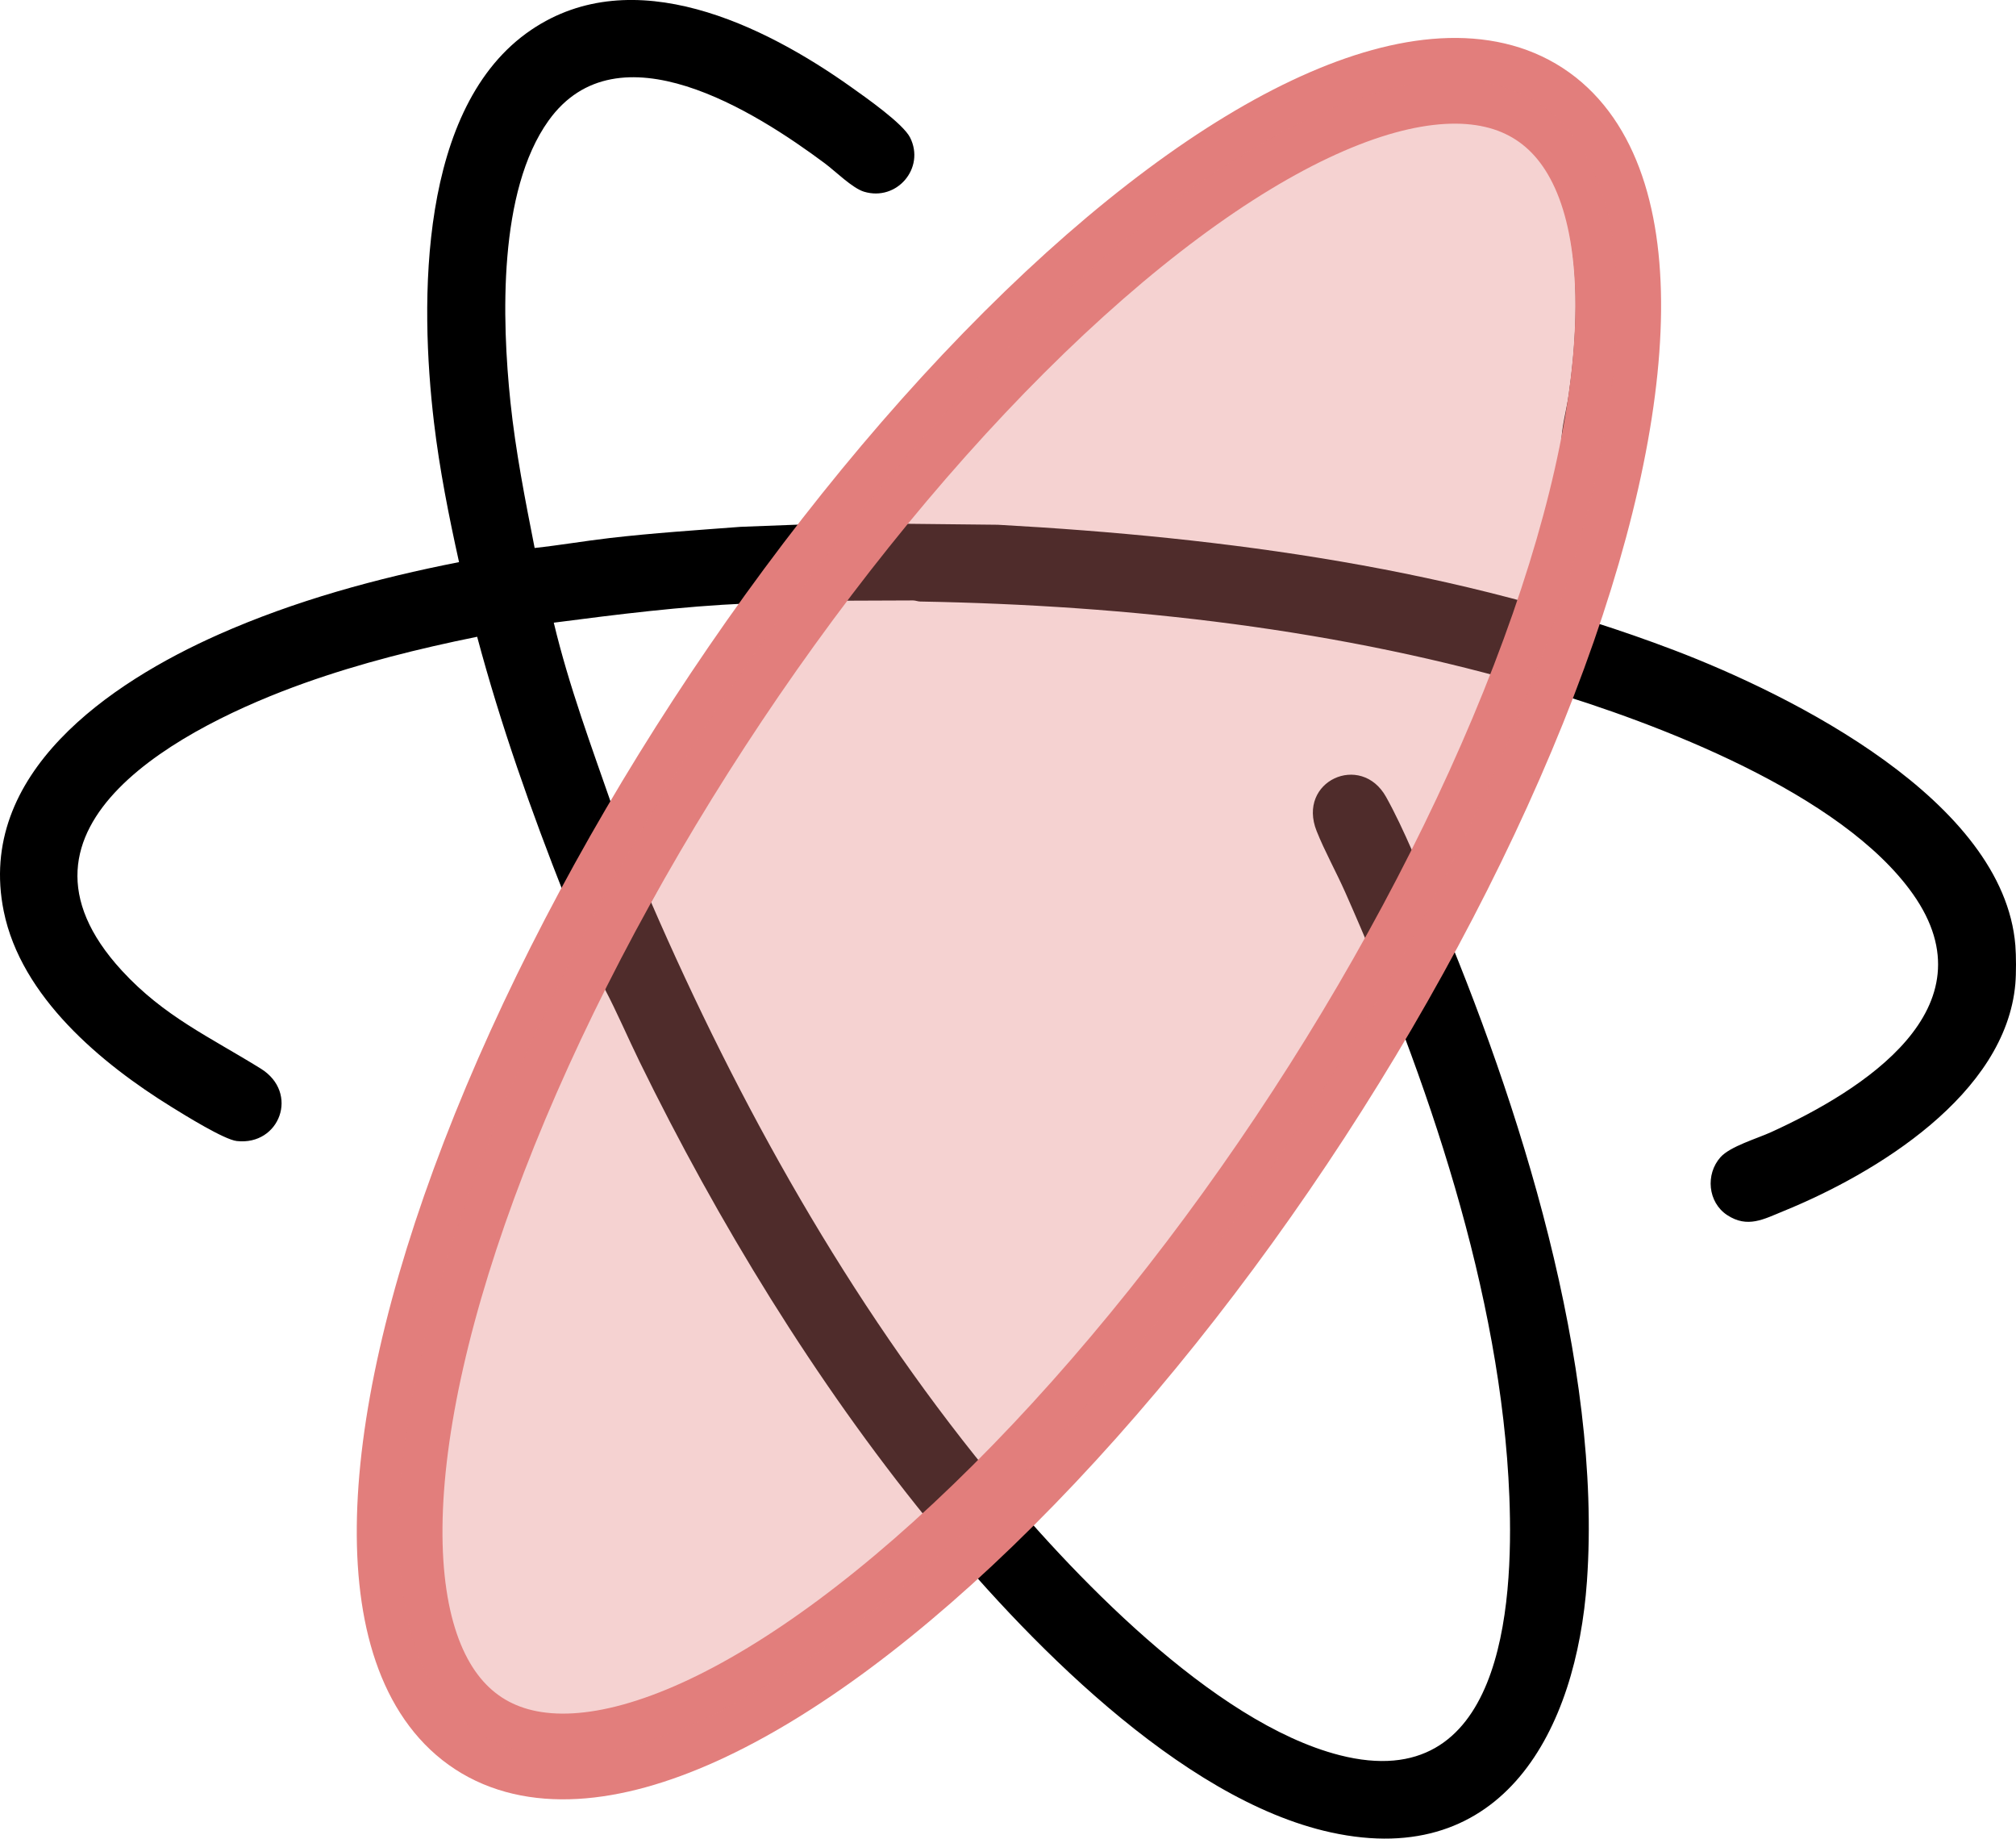
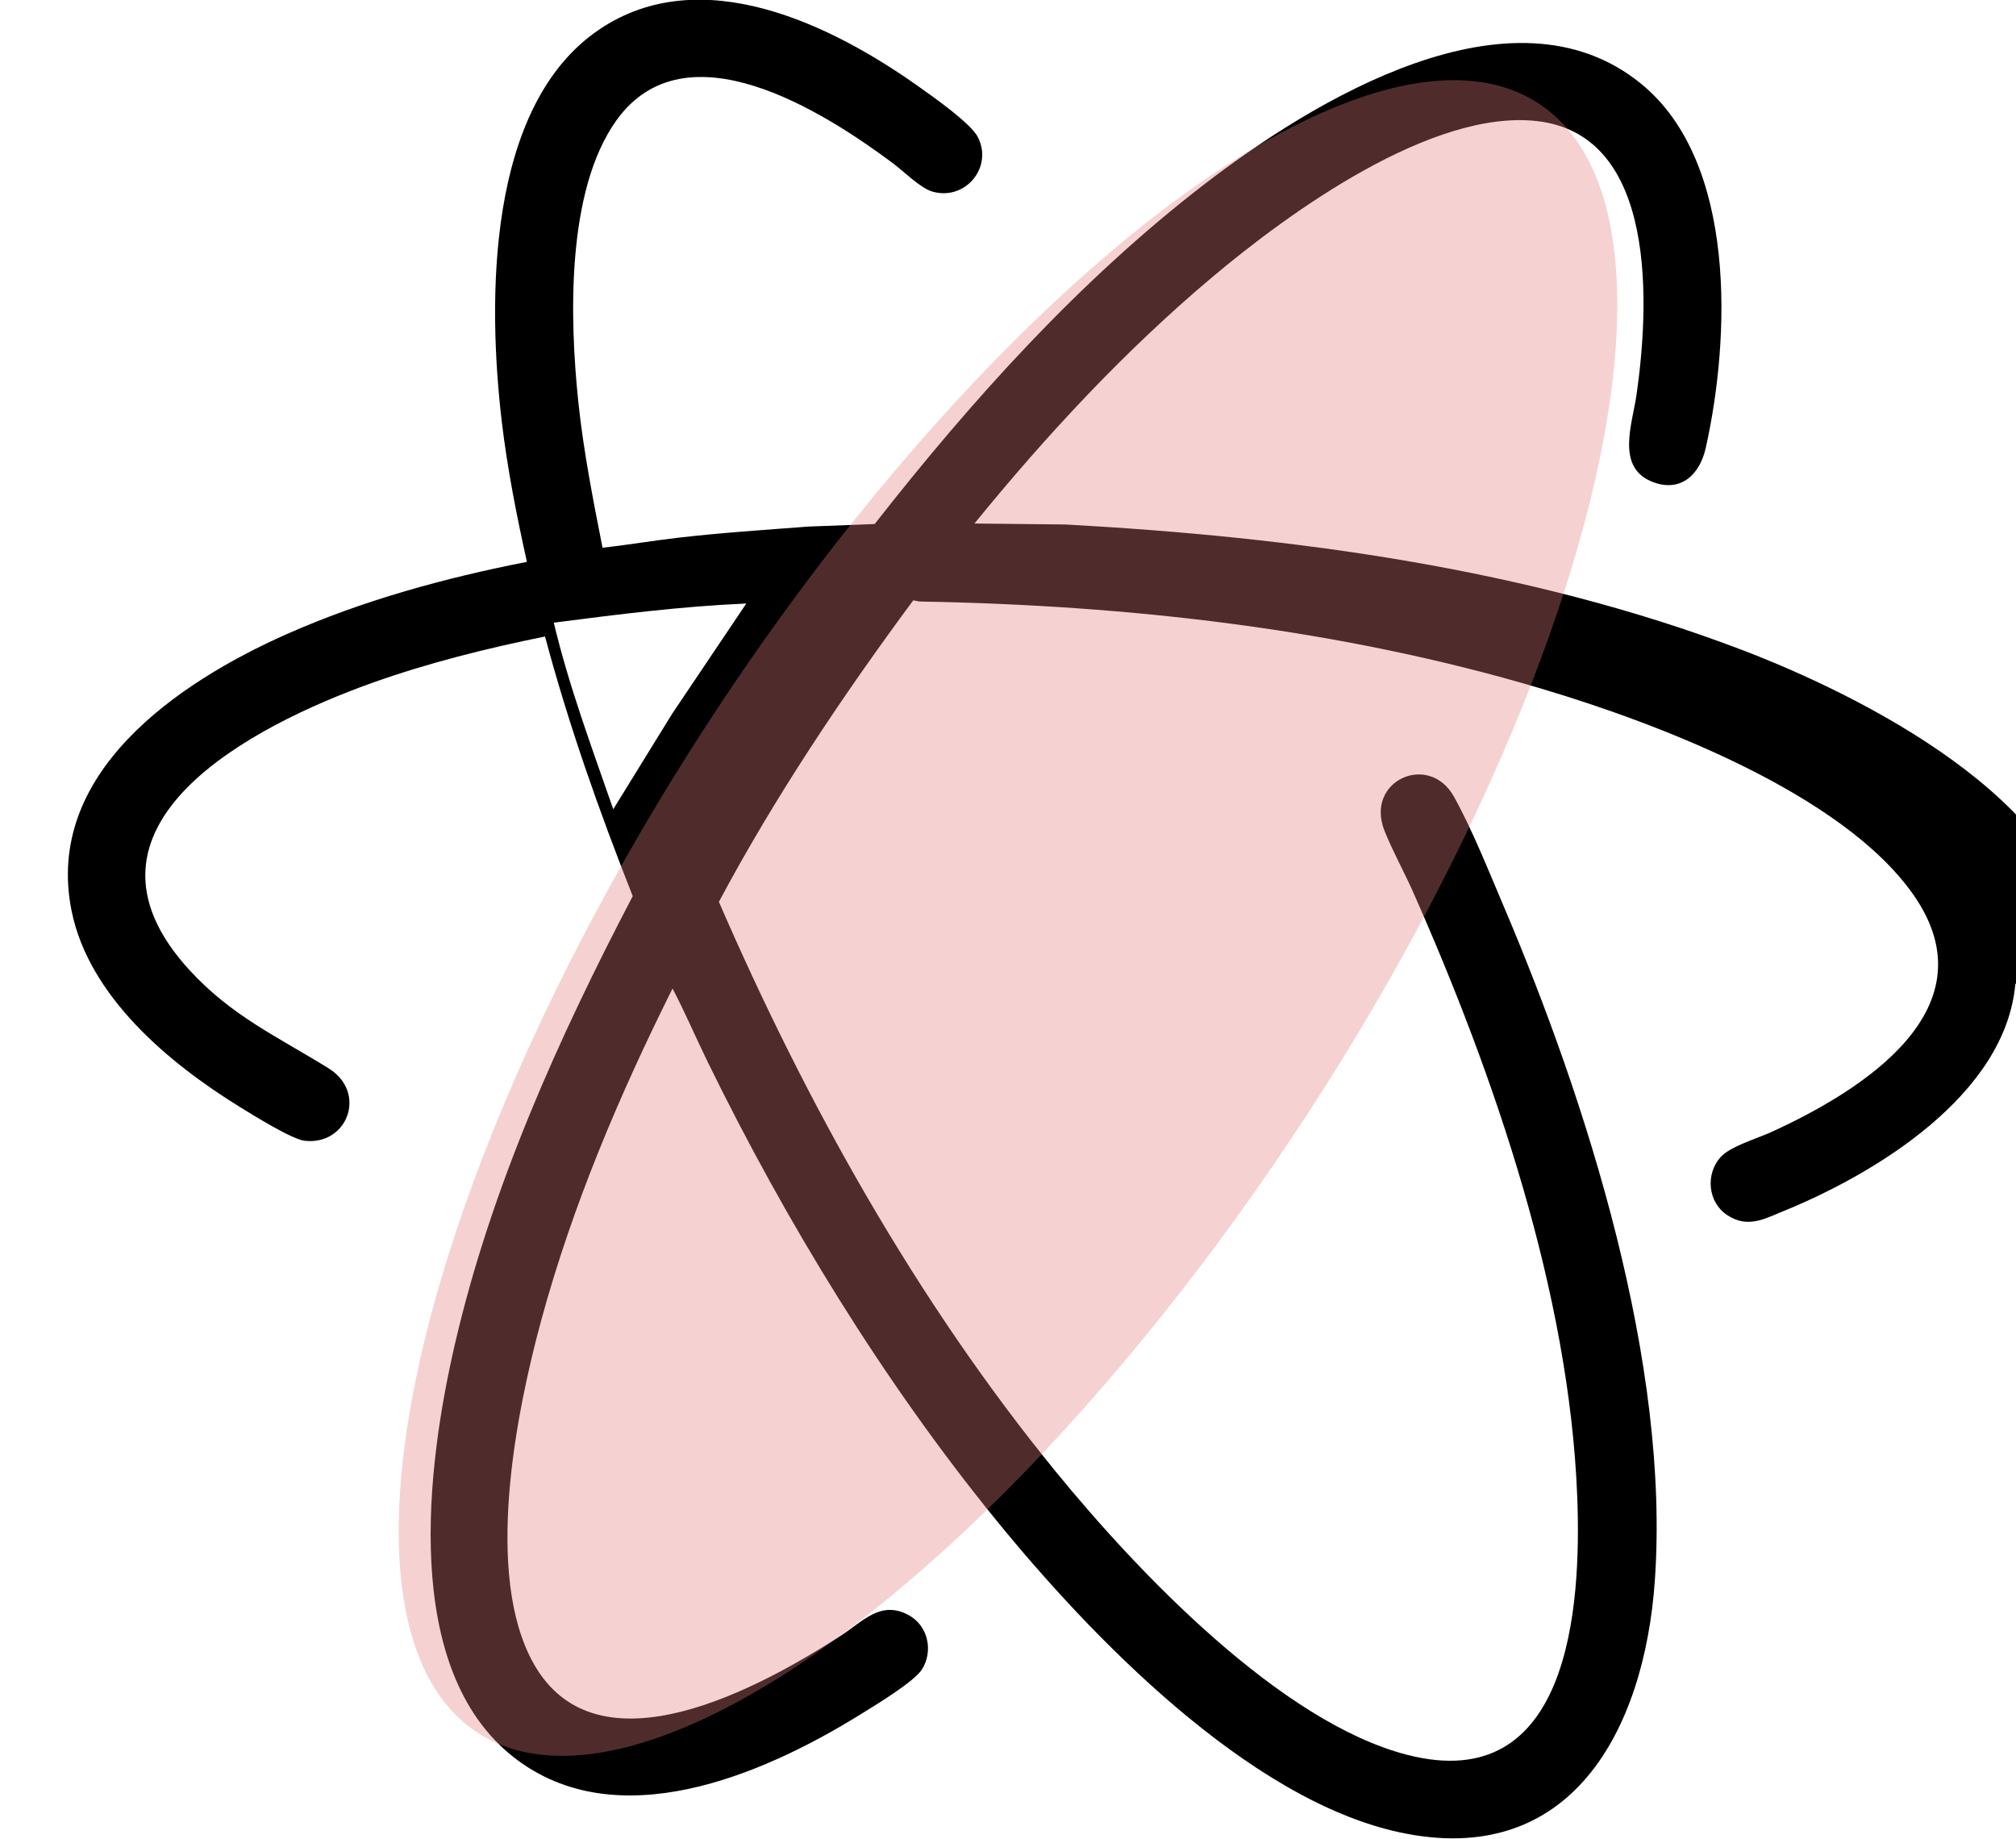
<svg xmlns="http://www.w3.org/2000/svg" id="Ebene_2" data-name="Ebene 2" viewBox="0 0 1999.4 1823.07">
  <defs>
    <style>
      .cls-1 {
        fill: #e27e7c;
        opacity: .35;
      }

      .cls-2 {
        fill: none;
        stroke: #e27e7c;
        stroke-miterlimit: 10;
        stroke-width: 85px;
      }
    </style>
  </defs>
  <g id="Ebene_1-2" data-name="Ebene 1">
-     <path d="M1998.77,975.4c-9.61,109.92-138.26,188.11-229.96,225.47-19.61,7.99-35.64,17.22-55.86,3.94-19.17-12.59-21.72-40.5-6.6-57.42,9.58-10.71,36.22-18.45,50.17-24.81,89.99-41.02,220.81-122.58,140.67-236.07-70.7-100.12-253.74-169.5-368.28-203.61-199-59.26-408.94-82.77-616.34-86.46-2.36-.04-4.55-1.05-6.92-1.08l-67.31.26c-70.48,95.32-136.77,194.16-192.68,298.86,86.91,200.33,196.12,396.06,334.45,565.4,80.57,98.64,222.61,248.26,348.44,280.45,160.55,41.06,172.75-145.22,168.38-256.43-7.92-201.44-81.75-416.34-162.78-599.17-8.87-20.01-20.34-40.61-28.34-60.65-19.83-49.69,44.05-78.34,68.86-33.88,17.79,31.89,34.25,73.22,48.74,107.24,83.8,196.75,165.67,454.99,150.47,670.46-10.38,147.21-82.75,286.41-253.92,249.02-149.96-32.75-305.72-194.31-399.84-310.04-111.72-137.36-208-295.07-285.79-454.12-11.74-24.01-22.22-48.72-34.63-72.35-52.59,105.35-99.15,214.77-130.17,328.78-25.41,93.37-56.79,252.44-7.8,340.24,63.59,113.98,226.98,22.88,304.74-27.21,21.79-14.04,39.76-35.79,67.68-20.33,19.03,10.54,24.44,35.6,12.8,53.84-7.91,12.4-47.61,36.27-61.89,45.09-95.92,59.27-240.65,121.74-342.7,41.98-112.04-87.56-86.65-288.43-58.4-410.22,36.02-155.31,102.81-303.26,176.26-443.76-33.27-84.24-63.57-169.8-86.98-257.43-58.01,11.78-115.7,26.11-171.45,45.99-116.69,41.6-313.13,141.23-180.94,285.03,41.83,45.5,87.18,65.79,137.78,97.18,38.52,23.9,18.85,76.59-23.8,71.81-12.57-1.41-51.74-25.78-64.39-33.59-70.15-43.32-149.46-109.3-166.72-194.23-27.76-136.62,105.64-226.73,212.94-274.37,75.7-33.61,157.37-55.91,238.61-71.83-10.15-45.72-19.34-92.03-24.87-138.62-14.17-119.37-15.54-313.38,96.53-389.19,101.12-68.41,230.5-4.97,317.53,57,14,9.97,51.2,35.97,58.15,49.83,15.19,30.27-13.16,63.53-45.69,53.7-11.53-3.48-28.47-20.37-38.87-28.12-69.09-51.46-205.49-138.1-274.03-42.33-49.97,69.83-46.37,197.08-37.76,279.21,5.1,48.62,14.57,96.63,23.99,144.5,24.93-2.71,49.68-6.98,74.59-9.87,43.15-5.01,86.52-7.8,129.84-11.11l65.48-2.5c96.23-122.84,202.96-241.47,326.99-336.91,107.61-82.8,305.3-204.1,433.23-99.58,95.27,77.84,88.35,252.02,64.03,361-5.76,25.8-24.12,44.34-52.02,34-37.68-13.97-20.82-57.58-16.64-86.69,12.45-86.8,21.55-257.31-98.31-271.32-104.47-12.22-246.25,90.53-322.86,155.01-86.49,72.8-164.16,156.42-235.45,243.97l90.51.97c226.03,12.45,458.2,43.45,670.49,124.29,117.45,44.73,327,149.42,338.64,292.75.82,10.12.88,27.92,0,38ZM740.16,598.41c-63.94,2.76-127.54,10.78-190.94,19,15.04,63.02,37.77,123.91,58.99,184.99l58.56-94.91,73.39-109.08Z" />
-     <ellipse class="cls-2" cx="1000.63" cy="910.89" rx="964.01" ry="354.94" transform="translate(-308.71 1252.37) rotate(-56.93)" />
+     <path d="M1998.77,975.4c-9.61,109.92-138.26,188.11-229.96,225.47-19.61,7.99-35.64,17.22-55.86,3.94-19.17-12.59-21.72-40.5-6.6-57.42,9.58-10.71,36.22-18.45,50.17-24.81,89.99-41.02,220.81-122.58,140.67-236.07-70.7-100.12-253.74-169.5-368.28-203.61-199-59.26-408.94-82.77-616.34-86.46-2.36-.04-4.55-1.05-6.92-1.08c-70.48,95.32-136.77,194.16-192.68,298.86,86.91,200.33,196.12,396.06,334.45,565.4,80.57,98.64,222.61,248.26,348.44,280.45,160.55,41.06,172.75-145.22,168.38-256.43-7.92-201.44-81.75-416.34-162.78-599.17-8.87-20.01-20.34-40.61-28.34-60.65-19.83-49.69,44.05-78.34,68.86-33.88,17.79,31.89,34.25,73.22,48.74,107.24,83.8,196.75,165.67,454.99,150.47,670.46-10.38,147.21-82.75,286.41-253.92,249.02-149.96-32.75-305.72-194.31-399.84-310.04-111.72-137.36-208-295.07-285.79-454.12-11.74-24.01-22.22-48.72-34.63-72.35-52.59,105.35-99.15,214.77-130.17,328.78-25.41,93.37-56.79,252.44-7.8,340.24,63.59,113.98,226.98,22.88,304.74-27.21,21.79-14.04,39.76-35.79,67.68-20.33,19.03,10.54,24.44,35.6,12.8,53.84-7.91,12.4-47.61,36.27-61.89,45.09-95.92,59.27-240.65,121.74-342.7,41.98-112.04-87.56-86.65-288.43-58.4-410.22,36.02-155.31,102.81-303.26,176.26-443.76-33.27-84.24-63.57-169.8-86.98-257.43-58.01,11.78-115.7,26.11-171.45,45.99-116.69,41.6-313.13,141.23-180.94,285.03,41.83,45.5,87.18,65.79,137.78,97.18,38.52,23.9,18.85,76.59-23.8,71.81-12.57-1.41-51.74-25.78-64.39-33.59-70.15-43.32-149.46-109.3-166.72-194.23-27.76-136.62,105.64-226.73,212.94-274.37,75.7-33.61,157.37-55.91,238.61-71.83-10.15-45.72-19.34-92.03-24.87-138.62-14.17-119.37-15.54-313.38,96.53-389.19,101.12-68.41,230.5-4.97,317.53,57,14,9.97,51.2,35.97,58.15,49.83,15.19,30.27-13.16,63.53-45.69,53.7-11.53-3.48-28.47-20.37-38.87-28.12-69.09-51.46-205.49-138.1-274.03-42.33-49.97,69.83-46.37,197.08-37.76,279.21,5.1,48.62,14.57,96.63,23.99,144.5,24.93-2.71,49.68-6.98,74.59-9.87,43.15-5.01,86.52-7.8,129.84-11.11l65.48-2.5c96.23-122.84,202.96-241.47,326.99-336.91,107.61-82.8,305.3-204.1,433.23-99.58,95.27,77.84,88.35,252.02,64.03,361-5.76,25.8-24.12,44.34-52.02,34-37.68-13.97-20.82-57.58-16.64-86.69,12.45-86.8,21.55-257.31-98.31-271.32-104.47-12.22-246.25,90.53-322.86,155.01-86.49,72.8-164.16,156.42-235.45,243.97l90.51.97c226.03,12.45,458.2,43.45,670.49,124.29,117.45,44.73,327,149.42,338.64,292.75.82,10.12.88,27.92,0,38ZM740.16,598.41c-63.94,2.76-127.54,10.78-190.94,19,15.04,63.02,37.77,123.91,58.99,184.99l58.56-94.91,73.39-109.08Z" />
    <ellipse class="cls-1" cx="999.7" cy="910.28" rx="964.01" ry="354.94" transform="translate(-308.62 1251.31) rotate(-56.93)" />
  </g>
</svg>